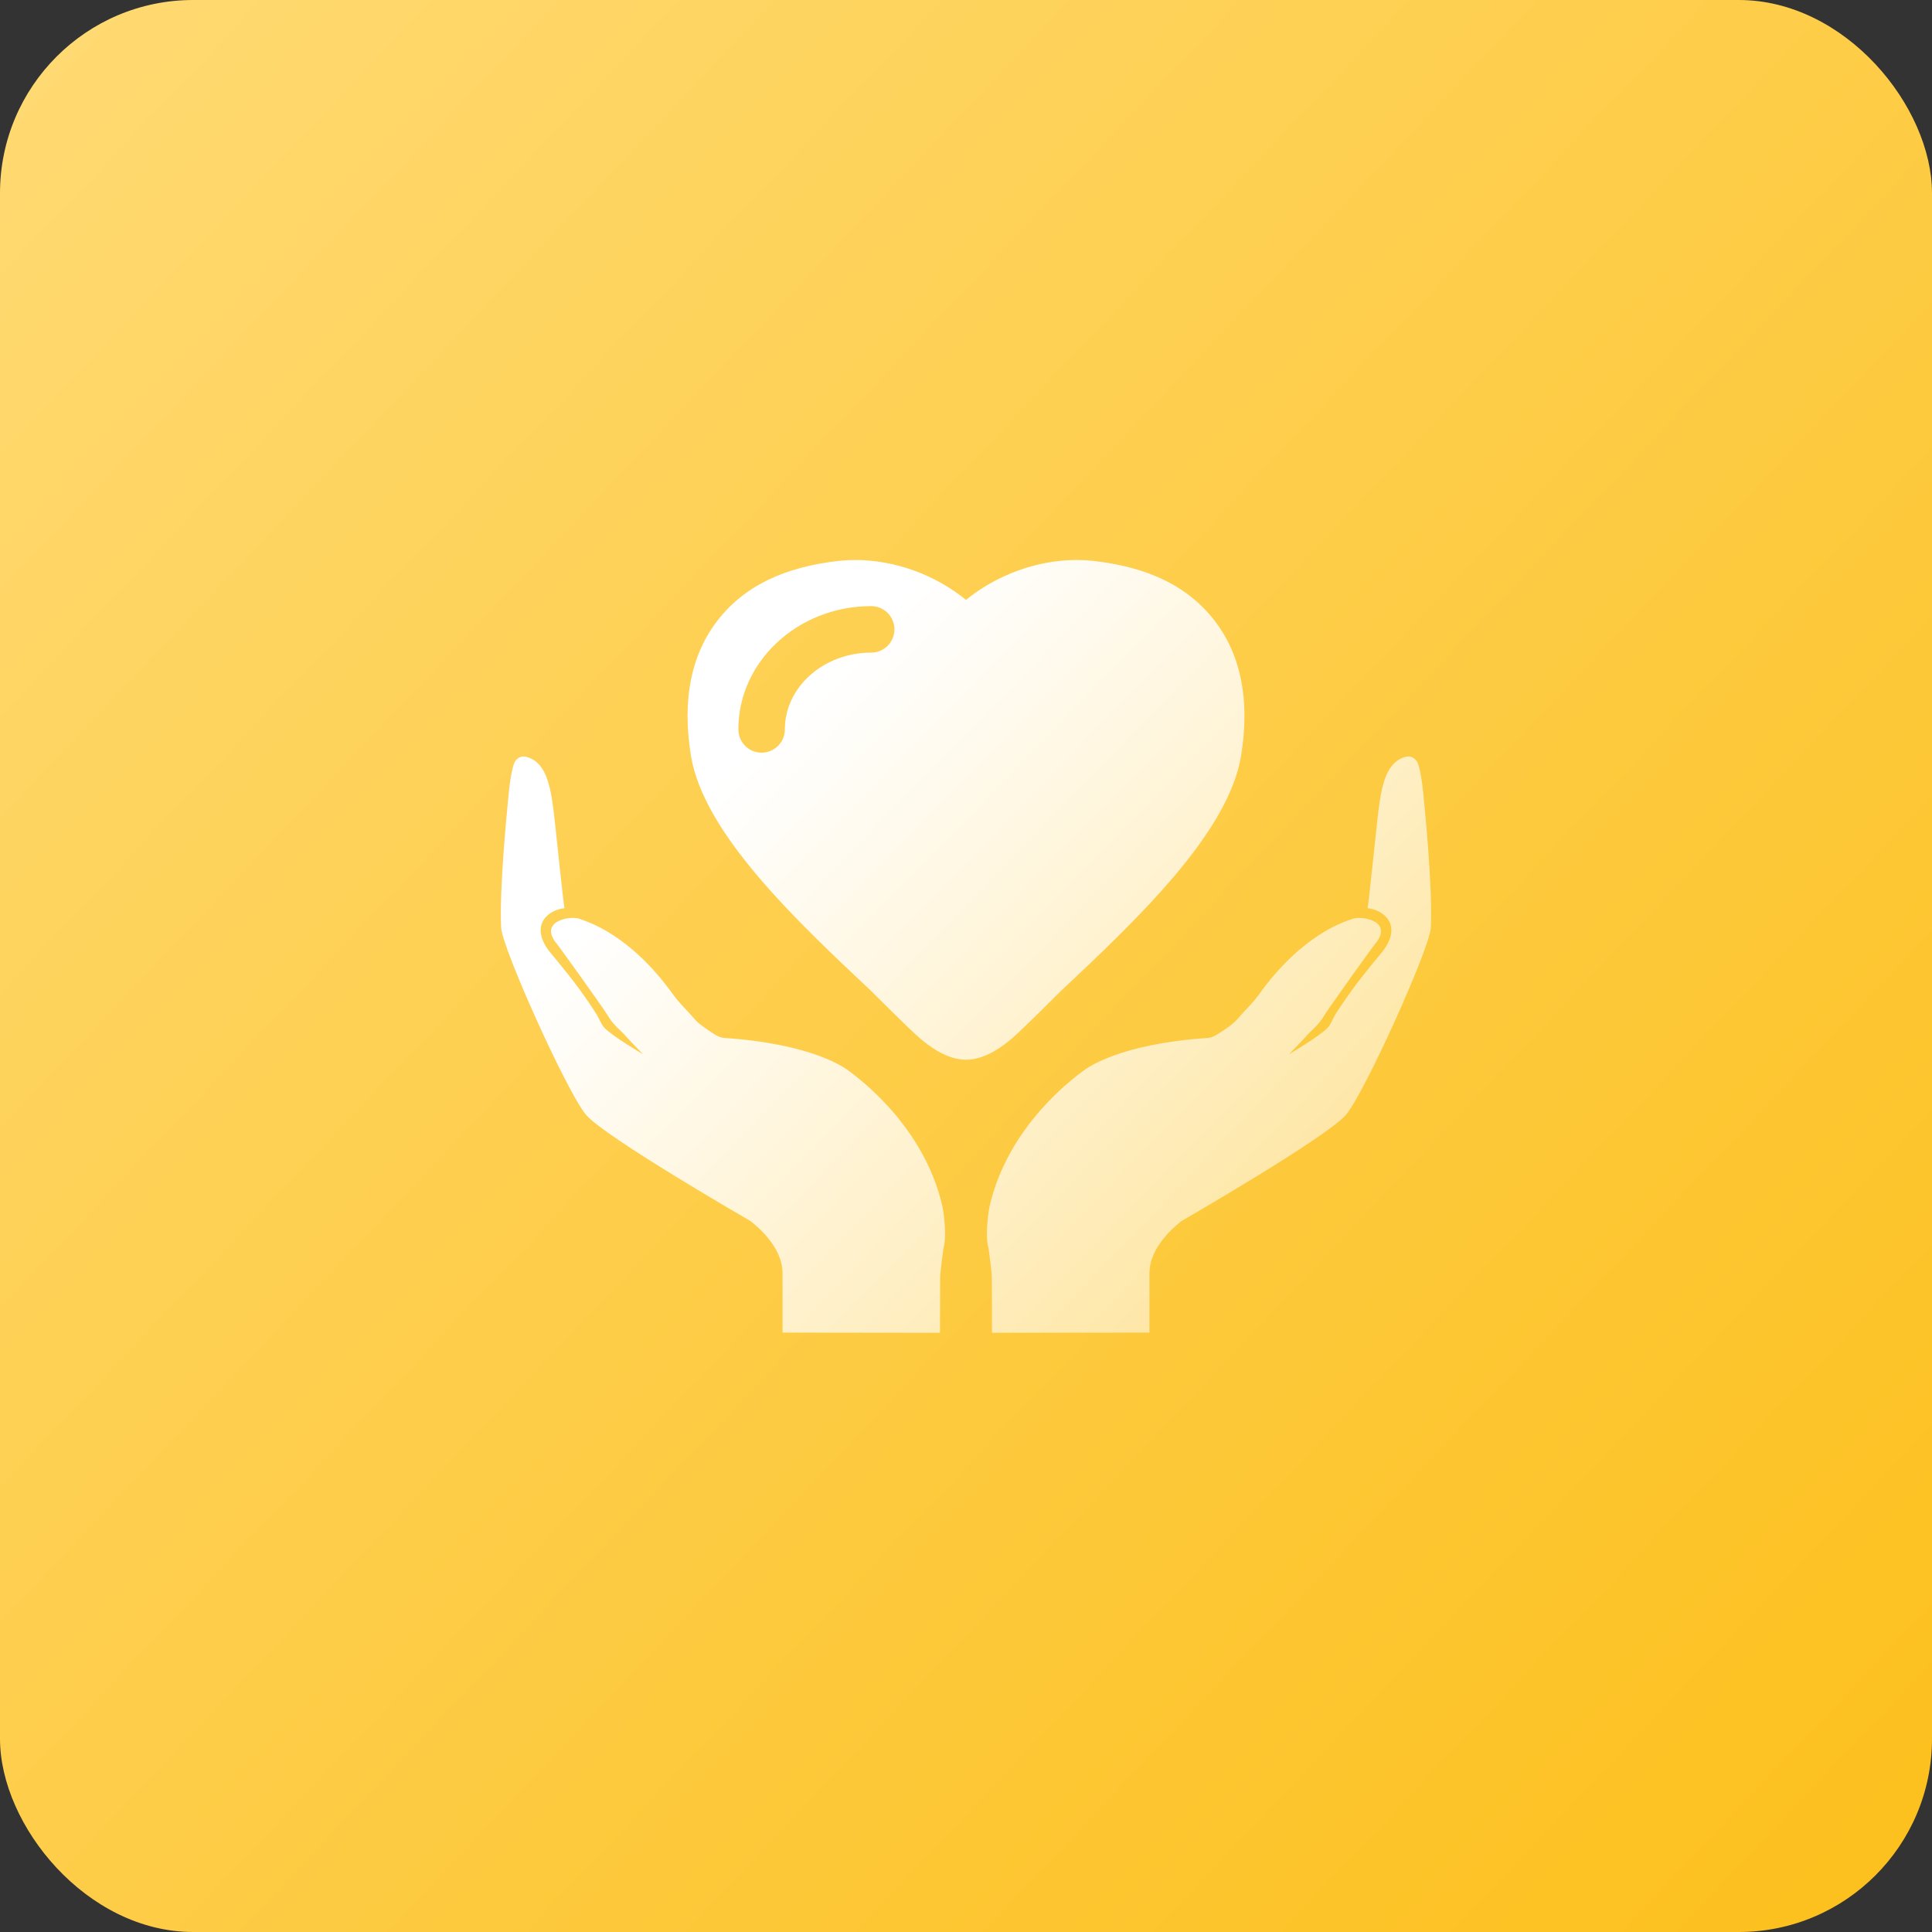
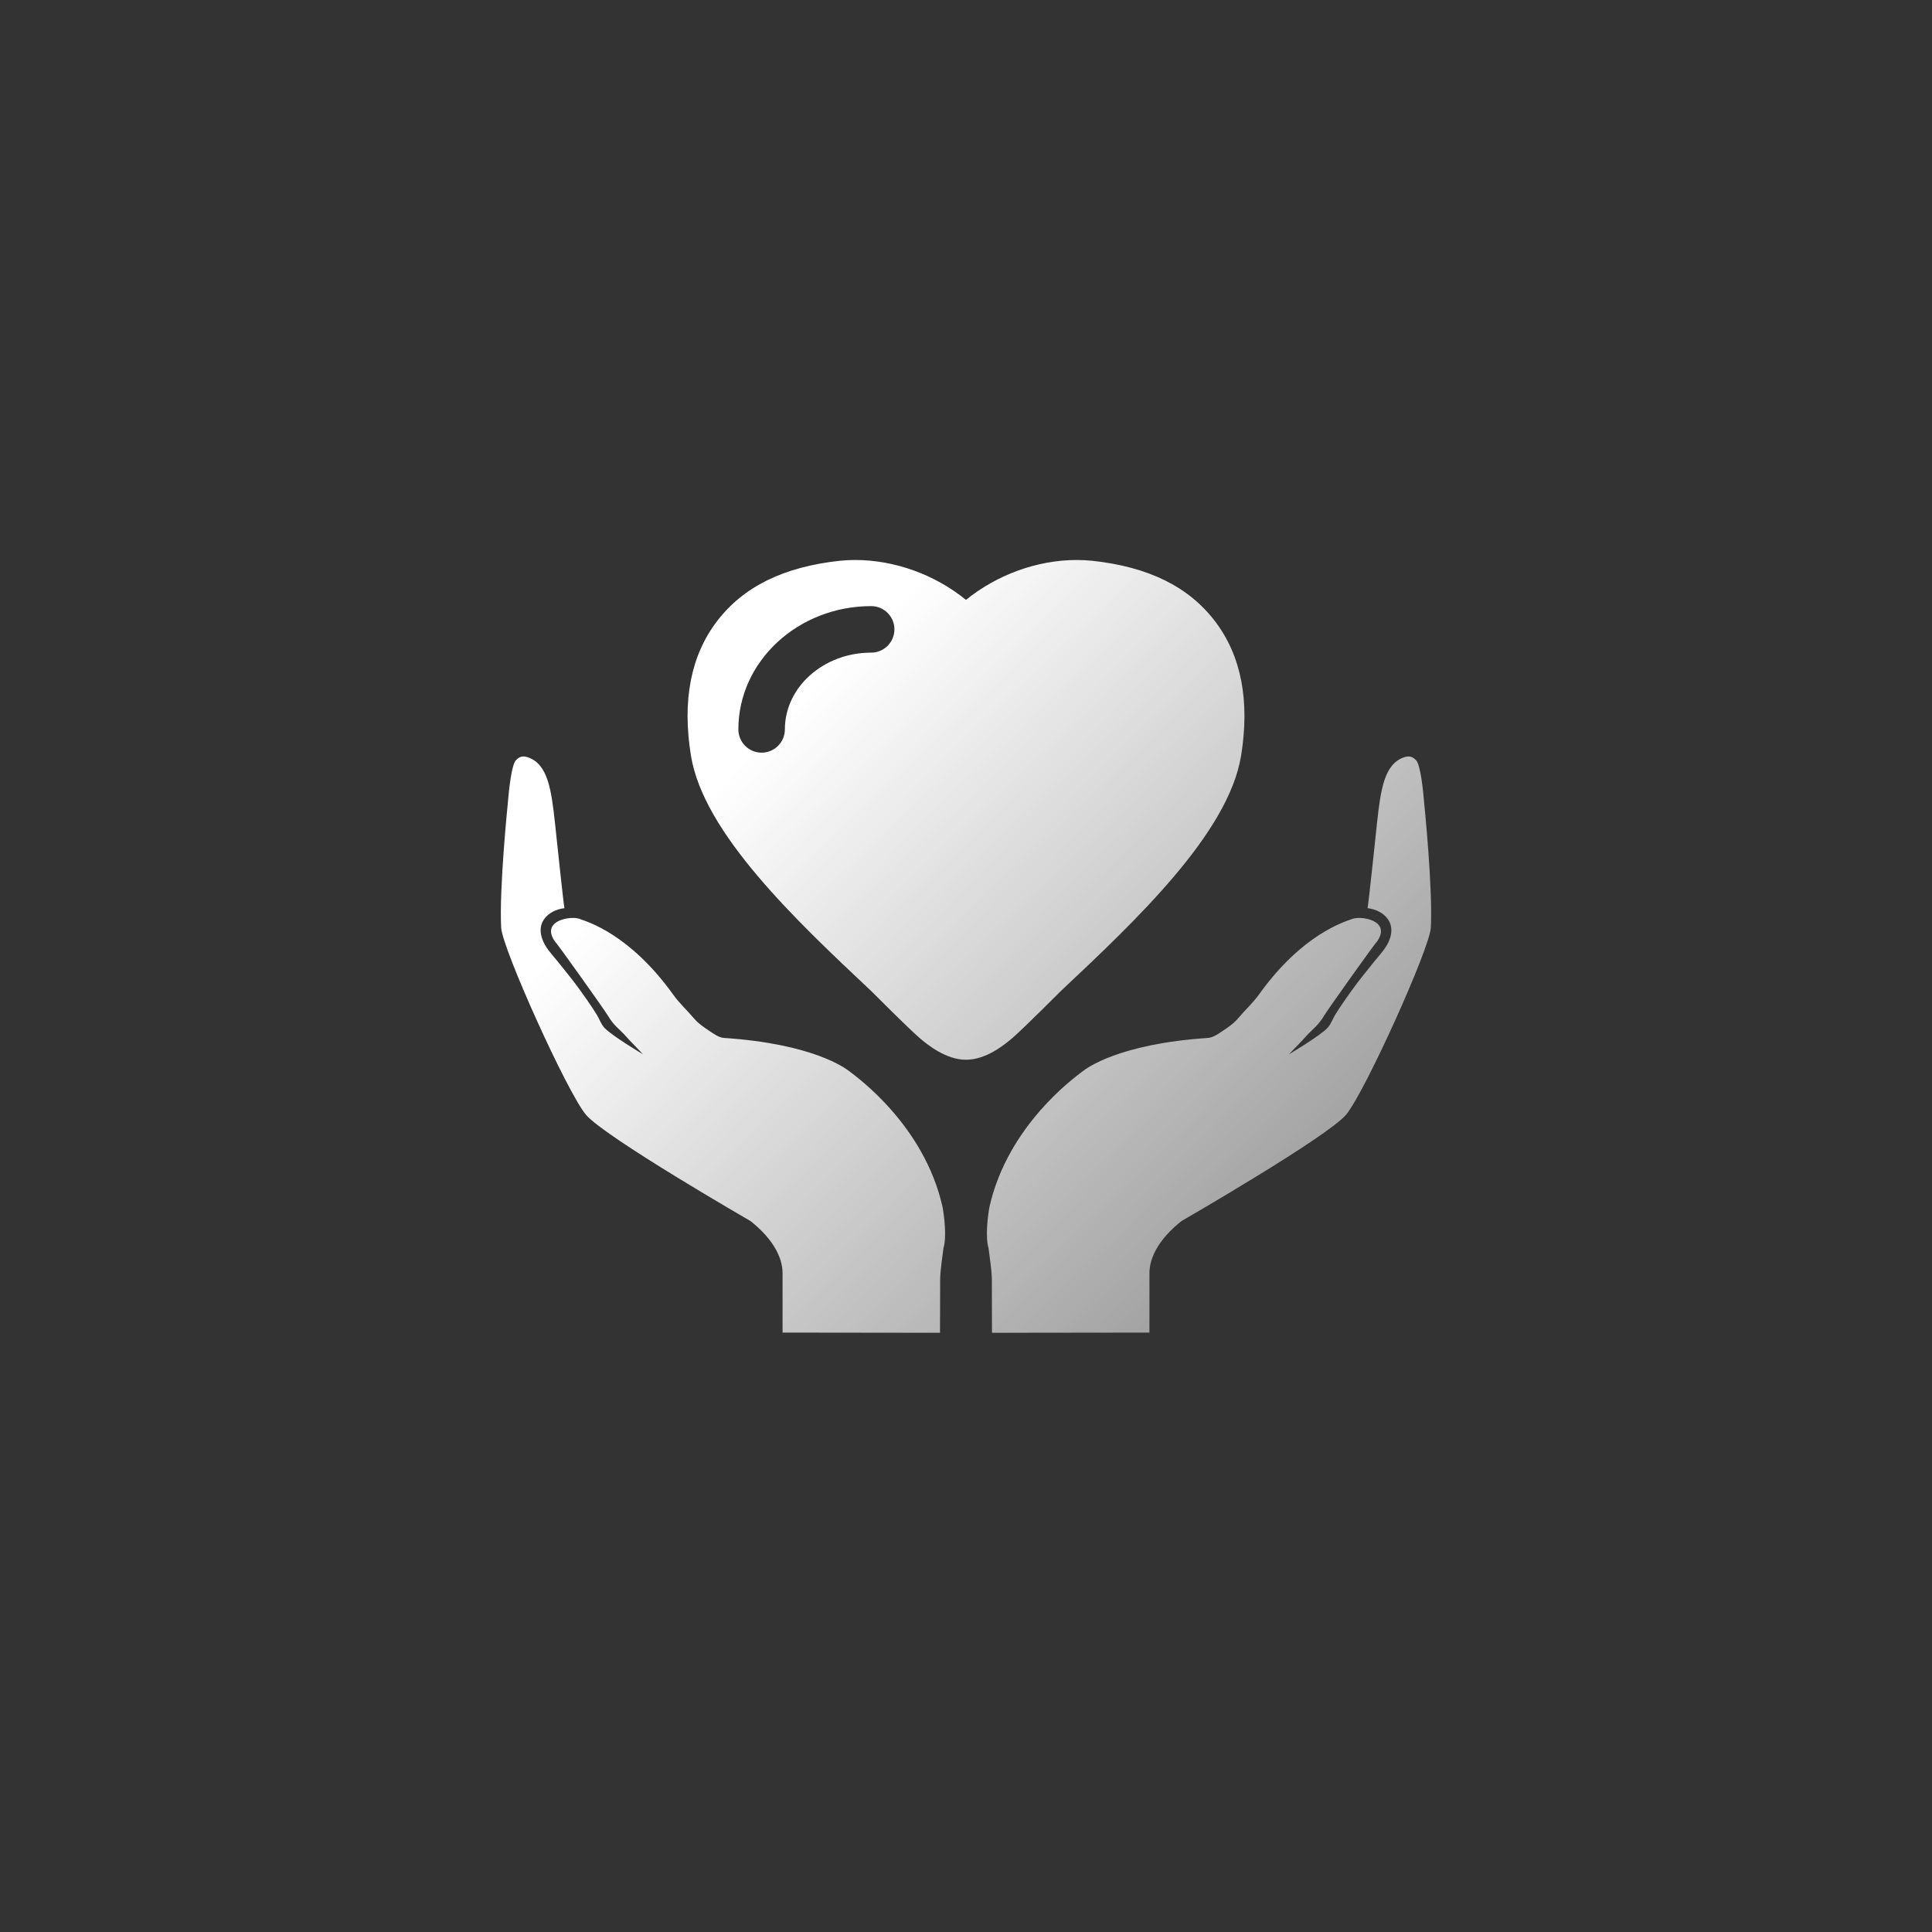
<svg xmlns="http://www.w3.org/2000/svg" width="40px" height="40px" viewBox="0 0 40 40" version="1.1">
  <rect x="0" y="0" width="40" height="40" fill="#333333" stroke="none" />
  <title>scene-5/shenbao</title>
  <defs>
    <linearGradient x1="0%" y1="0%" x2="112.753%" y2="106.887%" id="linearGradient-1">
      <stop stop-color="#FFDA74" offset="0%" />
      <stop stop-color="#FCBD12" offset="100%" />
    </linearGradient>
    <linearGradient x1="22.786%" y1="30.239%" x2="116.782%" y2="105.074%" id="linearGradient-2">
      <stop stop-color="#FFFFFF" offset="0%" />
      <stop stop-color="#FFFFFF" stop-opacity="0.323" offset="100%" />
    </linearGradient>
  </defs>
  <g id="自主产品/方案" stroke="none" stroke-width="1" fill="none" fill-rule="evenodd">
    <g id="优易联补充" transform="translate(-877, -1983)">
      <g id="scene-5/shenbao" transform="translate(877, 1983)">
-         <rect id="矩形" fill="url(#linearGradient-1)" x="0" y="0" width="40" height="40" rx="4" />
        <g id="编组" transform="translate(10, 11.5)" fill="url(#linearGradient-2)" fill-rule="nonzero">
          <path d="M7.588,10.682 C7.504,10.616 6.837,10.112 4.986,9.989 C4.885,9.981 4.782,9.908 4.692,9.848 C4.577,9.771 4.457,9.691 4.37,9.587 C4.228,9.418 4.068,9.276 3.934,9.088 C3.034,7.833 2.152,7.582 2.02,7.532 C1.844,7.447 1.172,7.551 1.495,8 C1.515,8.003 2.524,9.42 2.589,9.533 C2.705,9.733 2.836,9.815 2.959,9.955 C3.072,10.083 3.196,10.201 3.311,10.327 C3.311,10.327 2.666,9.945 2.512,9.778 C2.443,9.703 2.41,9.596 2.355,9.507 C2.291,9.404 2.224,9.304 2.155,9.205 C2.07,9.081 1.981,8.959 1.891,8.839 C1.774,8.687 1.653,8.539 1.532,8.389 C1.458,8.296 1.373,8.206 1.311,8.109 C1.006,7.627 1.354,7.339 1.686,7.303 C1.67,7.247 1.517,5.79 1.491,5.546 C1.415,4.843 1.34,4.323 0.937,4.182 C0.833,4.145 0.76,4.157 0.682,4.239 C0.591,4.335 0.536,4.845 0.51,5.168 C0.51,5.168 0.334,6.898 0.376,7.706 C0.399,8.139 1.744,11.119 2.131,11.579 C2.517,12.039 5.541,13.782 5.541,13.782 C5.642,13.866 6.202,14.298 6.202,14.863 L6.202,16.09 L9.462,16.094 L9.465,14.968 C9.472,14.76 9.508,14.553 9.533,14.345 C9.604,14.109 9.547,13.661 9.514,13.487 C9.135,11.798 7.741,10.8 7.588,10.682 L7.588,10.682 Z M19.49,5.167 C19.464,4.845 19.409,4.335 19.318,4.239 C19.24,4.157 19.167,4.145 19.063,4.181 C18.661,4.323 18.585,4.843 18.509,5.546 C18.483,5.79 18.33,7.247 18.314,7.303 C18.646,7.339 18.994,7.627 18.689,8.109 C18.627,8.206 18.543,8.296 18.468,8.389 C18.348,8.538 18.226,8.687 18.109,8.839 C18.019,8.959 17.93,9.081 17.845,9.205 C17.776,9.304 17.709,9.404 17.645,9.507 C17.591,9.596 17.557,9.703 17.488,9.778 C17.334,9.945 16.689,10.327 16.689,10.327 C16.804,10.201 16.928,10.083 17.041,9.955 C17.164,9.815 17.295,9.733 17.411,9.533 C17.476,9.42 18.485,8.003 18.505,8 C18.828,7.551 18.156,7.447 17.98,7.532 C17.848,7.581 16.966,7.833 16.067,9.088 C15.932,9.276 15.772,9.418 15.63,9.587 C15.543,9.691 15.424,9.771 15.308,9.848 C15.218,9.908 15.115,9.98 15.014,9.989 C13.163,10.112 12.496,10.616 12.412,10.682 C12.259,10.8 10.865,11.798 10.486,13.487 C10.453,13.661 10.396,14.108 10.467,14.345 C10.492,14.552 10.528,14.759 10.535,14.968 L10.538,16.094 L13.798,16.09 L13.798,14.863 C13.798,14.297 14.358,13.866 14.459,13.782 C14.459,13.782 17.482,12.039 17.869,11.579 C18.255,11.118 19.601,8.139 19.624,7.706 C19.666,6.898 19.49,5.167 19.49,5.167 L19.49,5.167 Z M11.965,9.017 C13.511,7.563 15.431,5.756 15.695,4.149 C15.88,3.012 15.699,2.075 15.157,1.364 C14.61,0.646 13.778,0.236 12.612,0.11 C12.507,0.1 12.401,0.094 12.296,0.094 C11.471,0.094 10.639,0.401 10,0.92 C9.362,0.401 8.529,0.094 7.705,0.094 C7.603,0.094 7.501,0.099 7.389,0.11 C6.223,0.236 5.39,0.646 4.843,1.364 C4.301,2.075 4.12,3.012 4.306,4.149 C4.569,5.756 6.489,7.563 8.036,9.017 C8.036,9.017 8.807,9.791 9.039,9.99 C9.213,10.14 9.591,10.441 10,10.441 C10.41,10.441 10.788,10.14 10.962,9.99 C11.193,9.791 11.965,9.017 11.965,9.017 Z M8.037,2.012 C7.051,2.012 6.25,2.725 6.25,3.601 C6.25,3.867 6.034,4.083 5.768,4.083 C5.502,4.083 5.287,3.867 5.287,3.601 C5.287,2.194 6.52,1.049 8.037,1.049 C8.303,1.049 8.518,1.264 8.518,1.53 C8.518,1.796 8.303,2.012 8.037,2.012 L8.037,2.012 Z" id="形状" />
        </g>
      </g>
    </g>
  </g>
</svg>